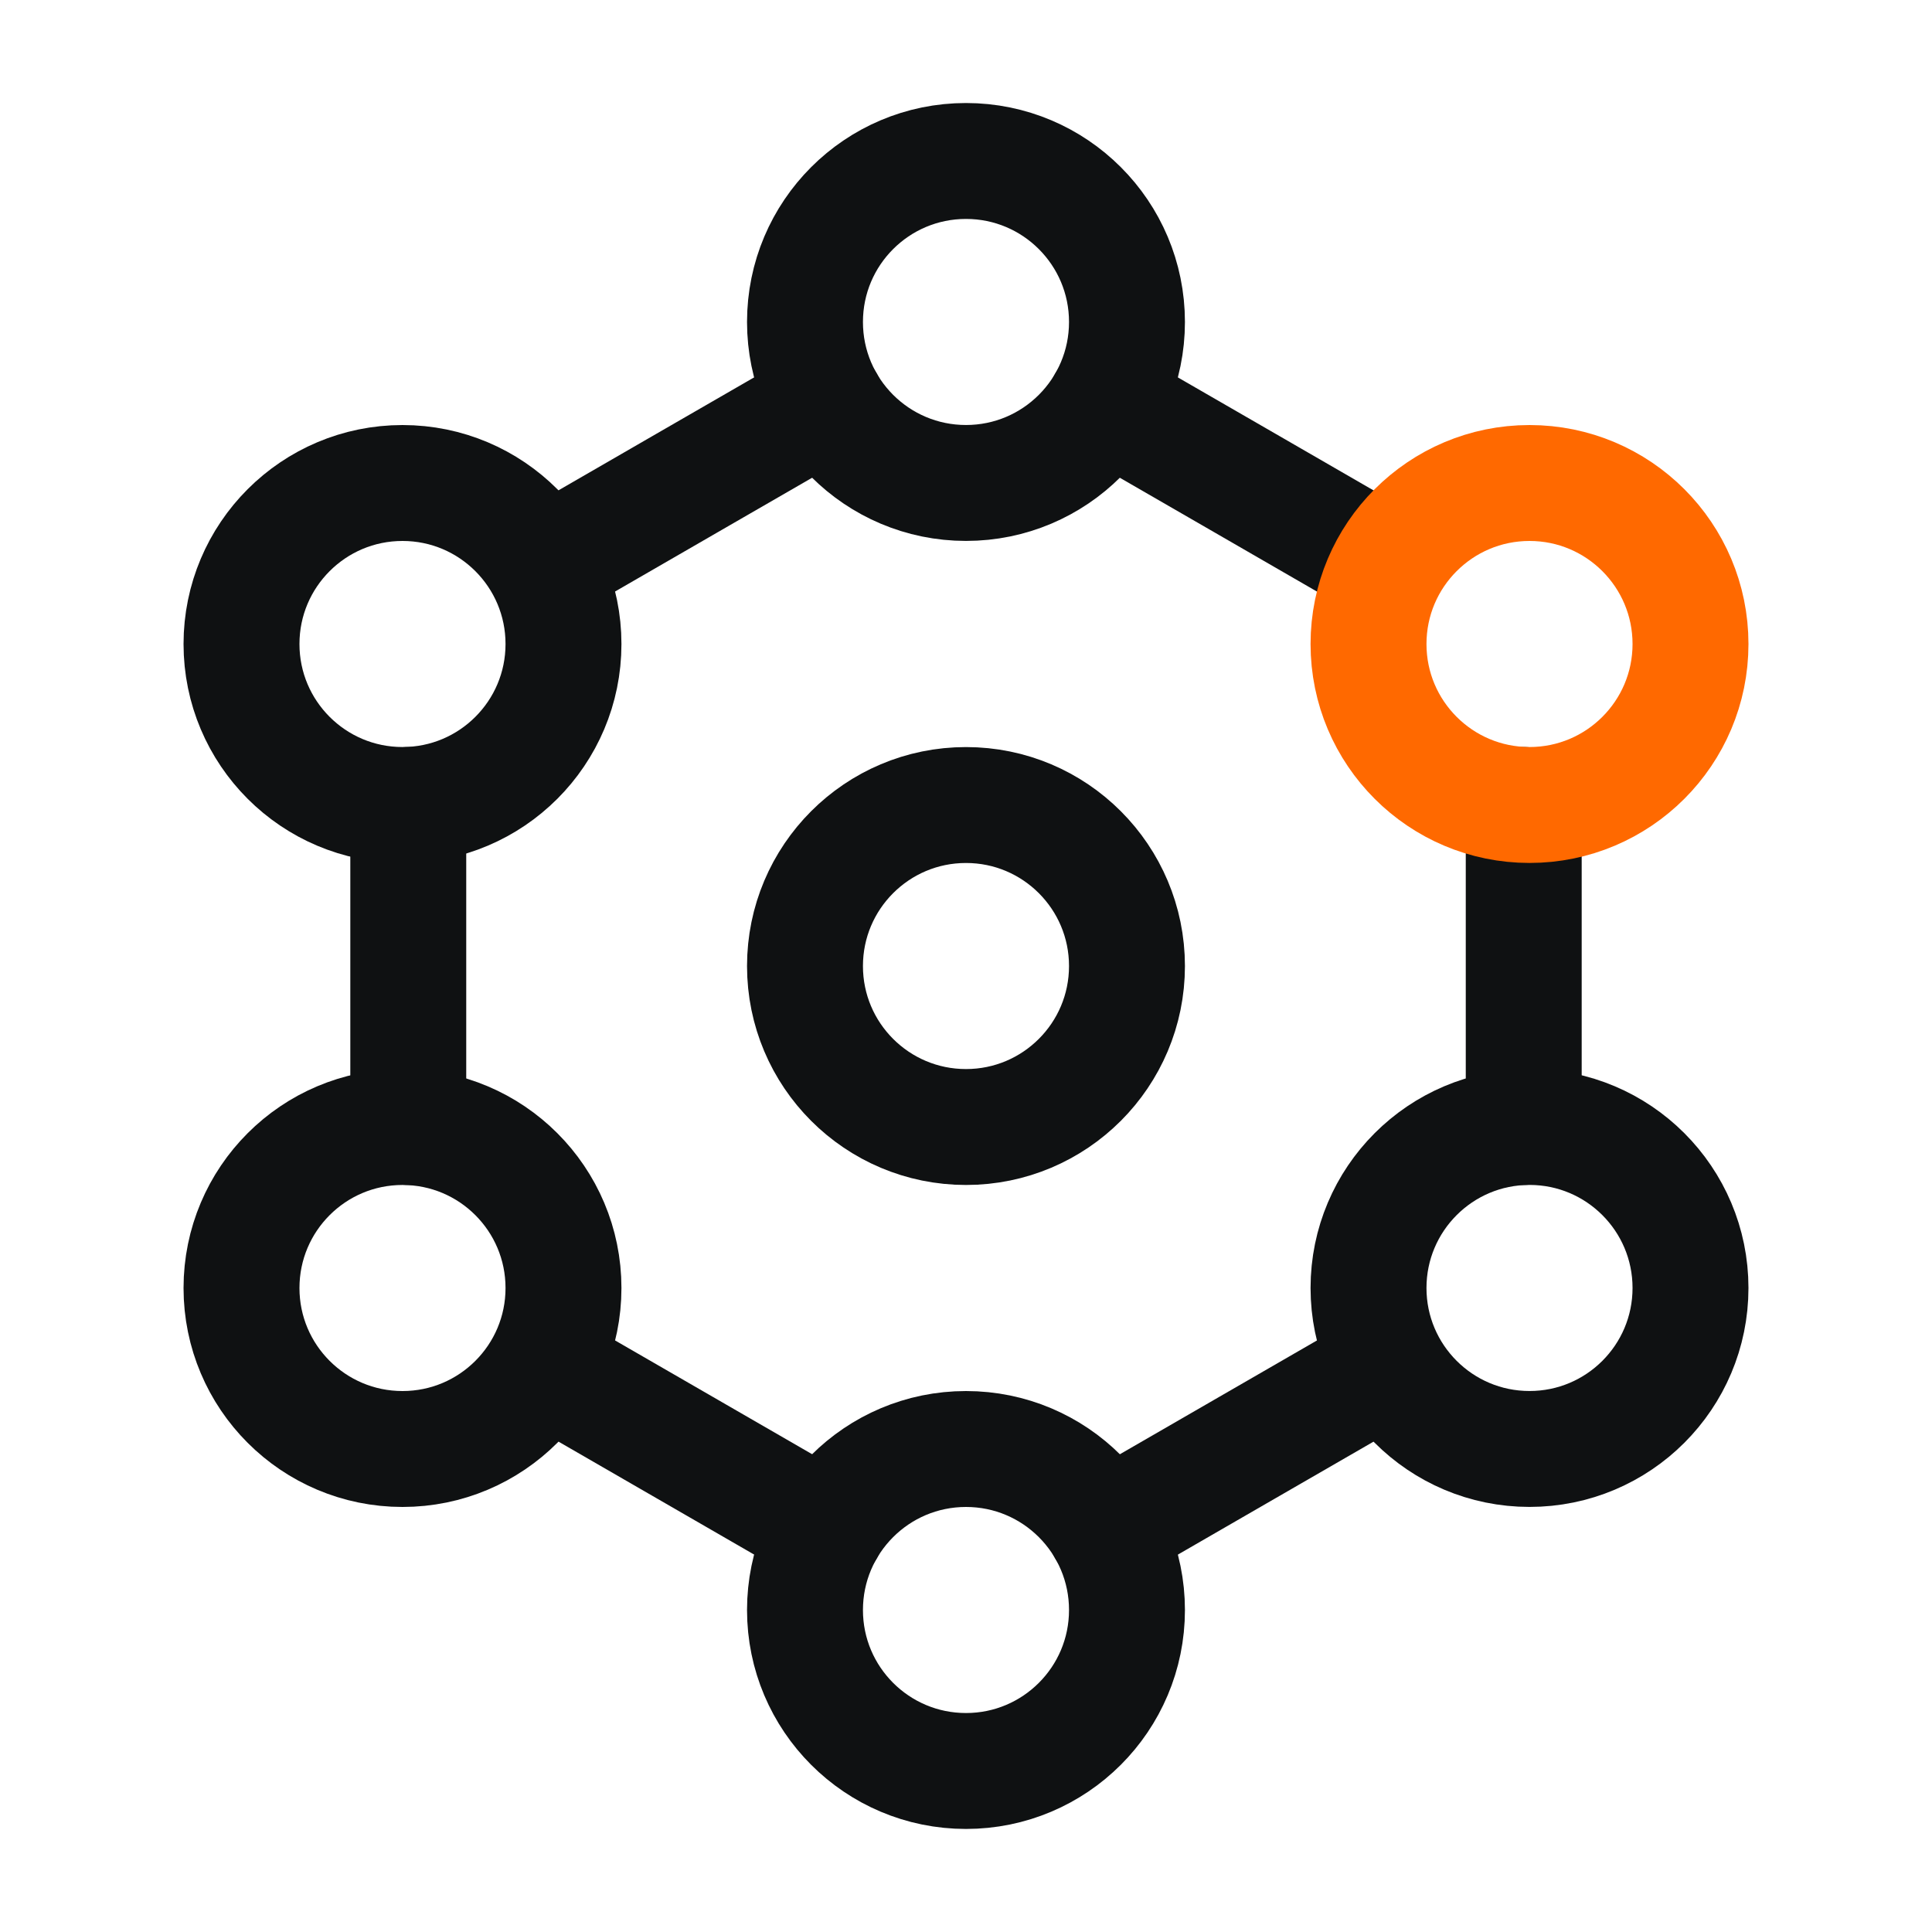
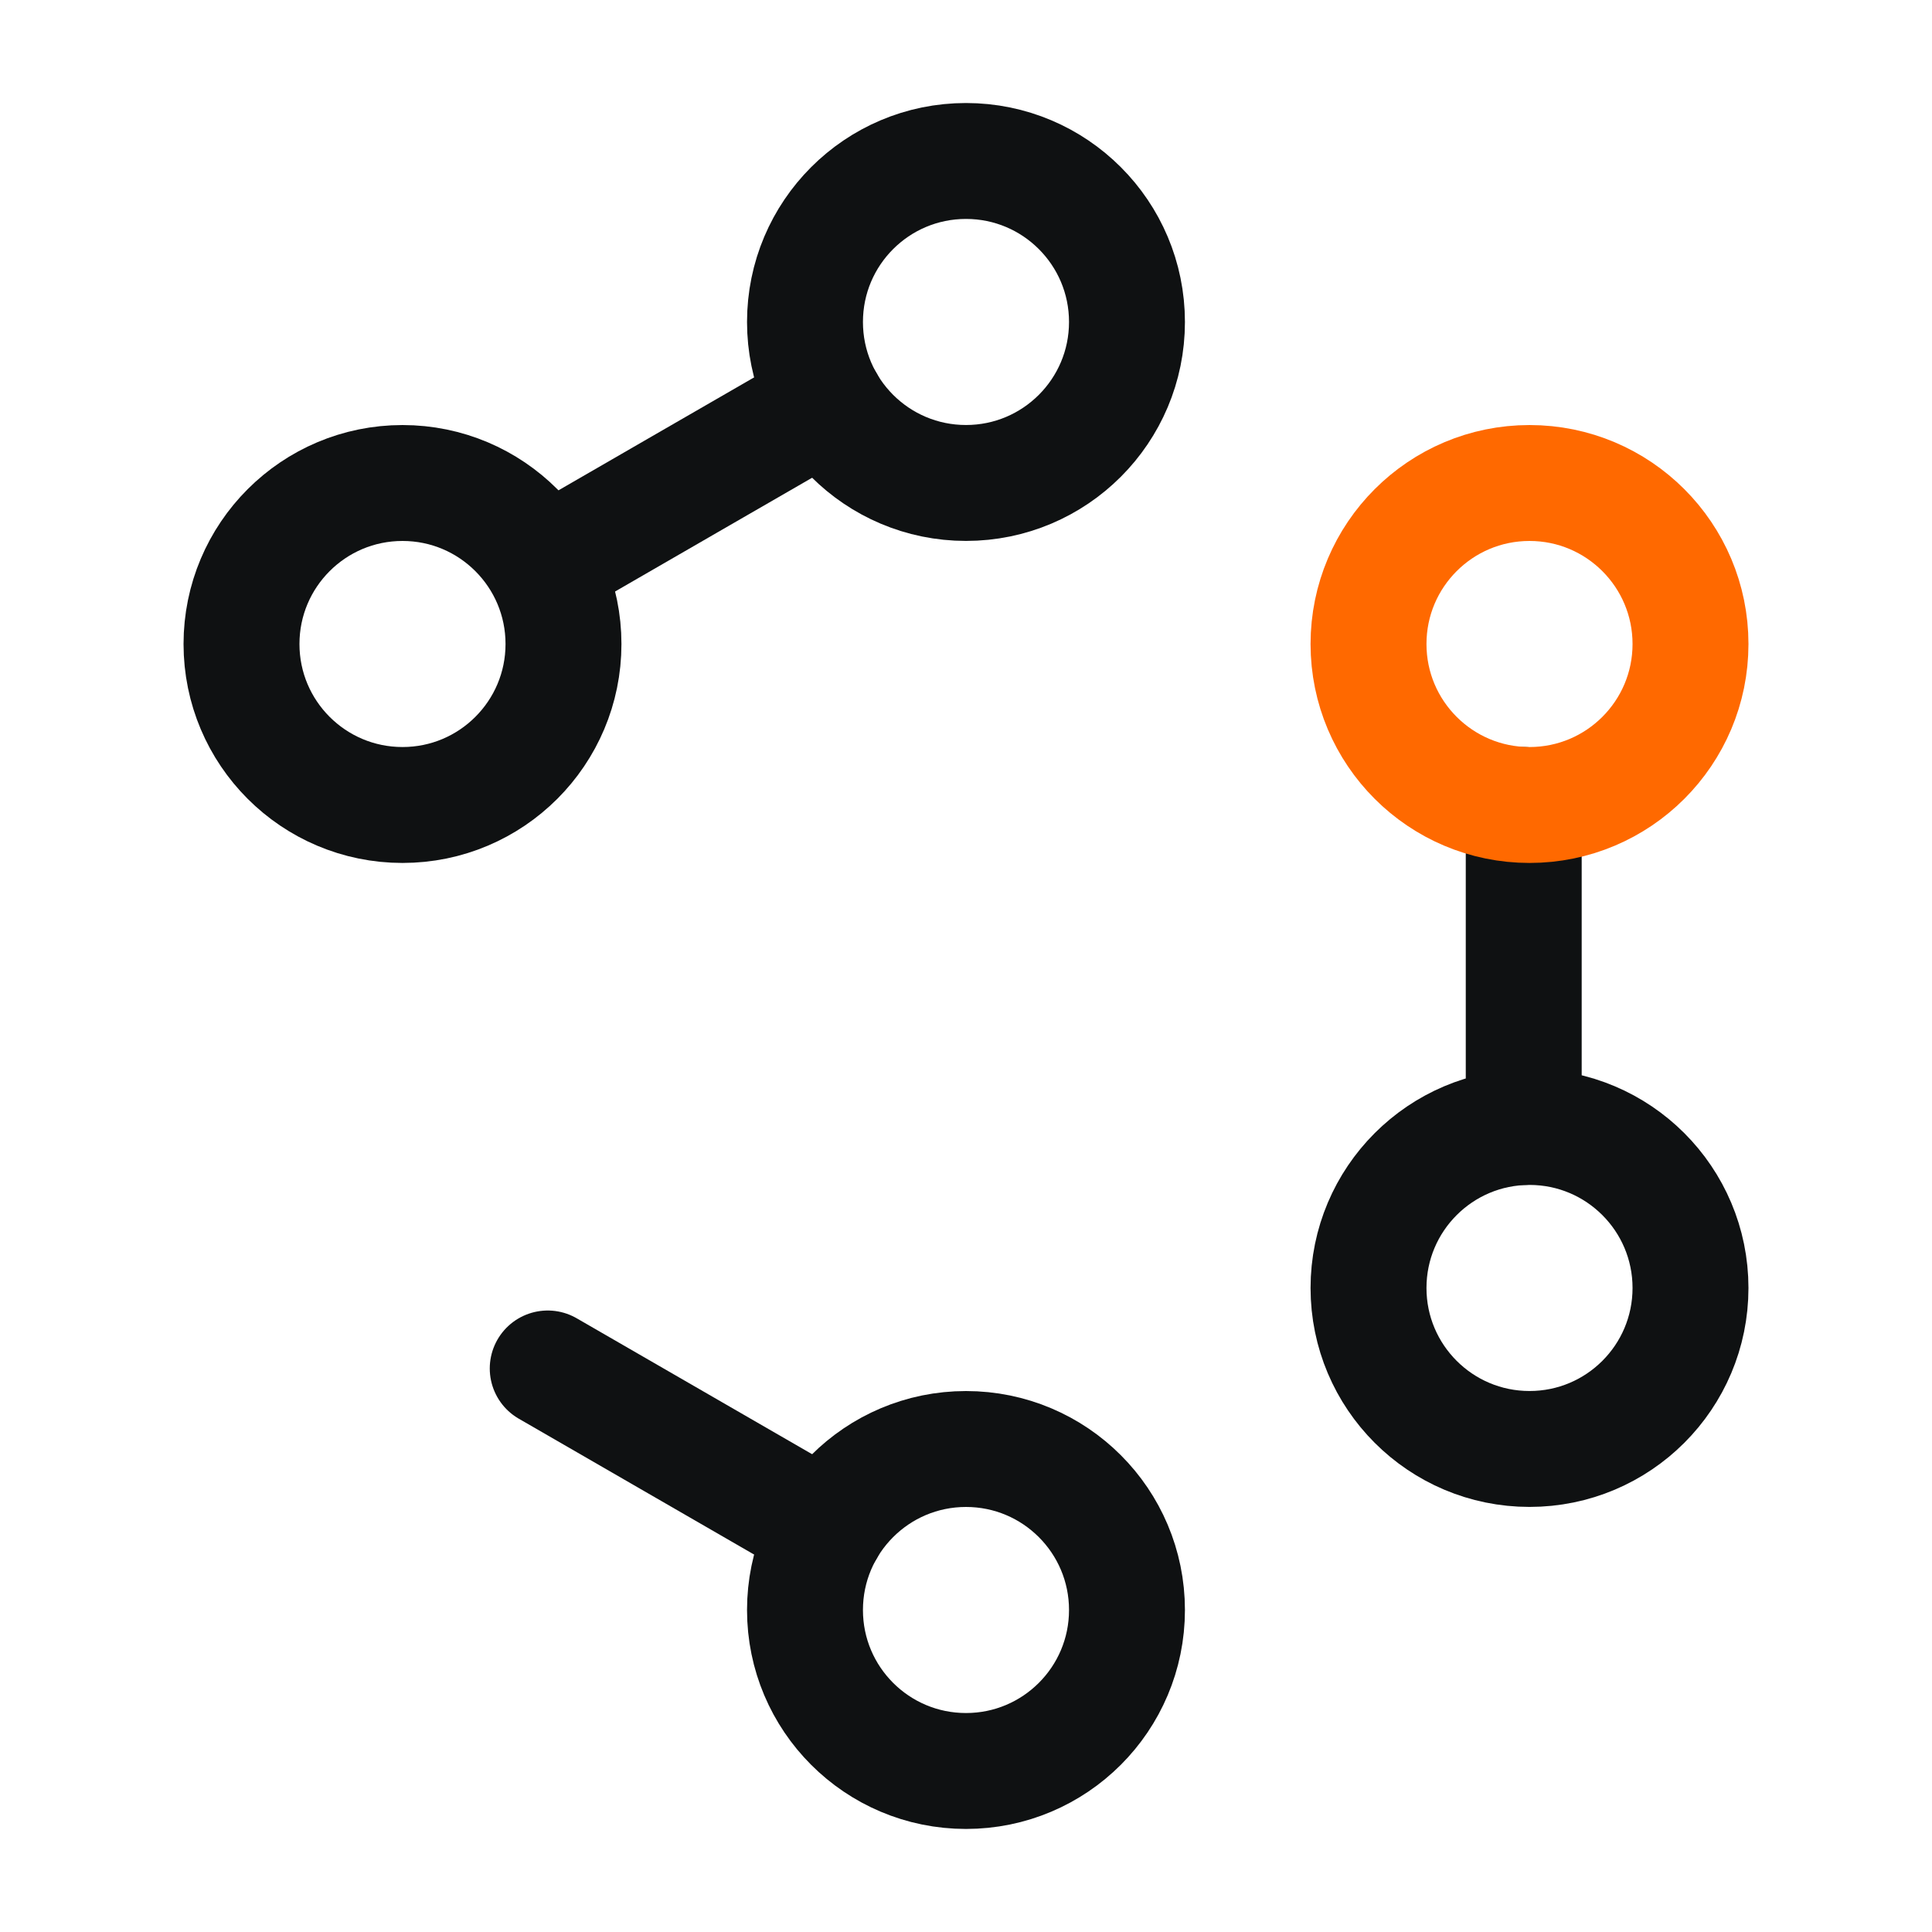
<svg xmlns="http://www.w3.org/2000/svg" width="50" height="50" viewBox="0 0 50 50" fill="none">
  <path d="M39.434 20.833V25V29.166" stroke="#0F1112" stroke-width="3" stroke-linecap="round" stroke-linejoin="round" />
-   <path d="M28.608 39.584L32.217 37.5L35.825 35.417" stroke="#0F1112" stroke-width="3" stroke-linecap="round" stroke-linejoin="round" />
-   <path d="M21.392 39.583L17.783 37.499L14.175 35.416" stroke="#0F1112" stroke-width="3" stroke-linecap="round" stroke-linejoin="round" />
-   <path d="M10.566 20.833V25V29.166" stroke="#0F1112" stroke-width="3" stroke-linecap="round" stroke-linejoin="round" />
+   <path d="M21.392 39.583L14.175 35.416" stroke="#0F1112" stroke-width="3" stroke-linecap="round" stroke-linejoin="round" />
  <path d="M14.175 14.583L17.783 12.499L21.392 10.416" stroke="#0F1112" stroke-width="3" stroke-linecap="round" stroke-linejoin="round" />
-   <path d="M28.608 10.417L32.217 12.5L35.825 14.584" stroke="#0F1112" stroke-width="3" stroke-linecap="round" stroke-linejoin="round" />
  <path d="M25 45.833C27.301 45.833 29.166 43.968 29.166 41.667C29.166 39.365 27.301 37.5 25 37.5C22.698 37.5 20.833 39.365 20.833 41.667C20.833 43.968 22.698 45.833 25 45.833Z" stroke="#0F1112" stroke-width="3" stroke-linecap="round" stroke-linejoin="round" />
  <path d="M25 12.499C27.301 12.499 29.166 10.634 29.166 8.333C29.166 6.031 27.301 4.166 25 4.166C22.698 4.166 20.833 6.031 20.833 8.333C20.833 10.634 22.698 12.499 25 12.499Z" stroke="#0F1112" stroke-width="3" stroke-linecap="round" stroke-linejoin="round" />
-   <path d="M25 29.167C27.301 29.167 29.166 27.302 29.166 25.001C29.166 22.7 27.301 20.834 25 20.834C22.698 20.834 20.833 22.7 20.833 25.001C20.833 27.302 22.698 29.167 25 29.167Z" stroke="#0F1112" stroke-width="3" stroke-linecap="round" stroke-linejoin="round" />
  <path d="M39.584 20.833C41.885 20.833 43.75 18.968 43.75 16.667C43.75 14.366 41.885 12.5 39.584 12.5C37.282 12.5 35.417 14.366 35.417 16.667C35.417 18.968 37.282 20.833 39.584 20.833Z" stroke="#FF6900" stroke-width="3" stroke-linecap="round" stroke-linejoin="round" />
  <path d="M39.584 37.499C41.885 37.499 43.75 35.634 43.75 33.333C43.75 31.032 41.885 29.166 39.584 29.166C37.282 29.166 35.417 31.032 35.417 33.333C35.417 35.634 37.282 37.499 39.584 37.499Z" stroke="#0F1112" stroke-width="3" stroke-linecap="round" stroke-linejoin="round" />
  <path d="M10.417 20.833C12.718 20.833 14.583 18.968 14.583 16.667C14.583 14.366 12.718 12.5 10.417 12.5C8.115 12.5 6.25 14.366 6.25 16.667C6.25 18.968 8.115 20.833 10.417 20.833Z" stroke="#0F1112" stroke-width="3" stroke-linecap="round" stroke-linejoin="round" />
-   <path d="M10.417 37.5C12.718 37.5 14.583 35.635 14.583 33.334C14.583 31.032 12.718 29.167 10.417 29.167C8.115 29.167 6.25 31.032 6.25 33.334C6.25 35.635 8.115 37.5 10.417 37.5Z" stroke="#0F1112" stroke-width="3" stroke-linecap="round" stroke-linejoin="round" />
</svg>